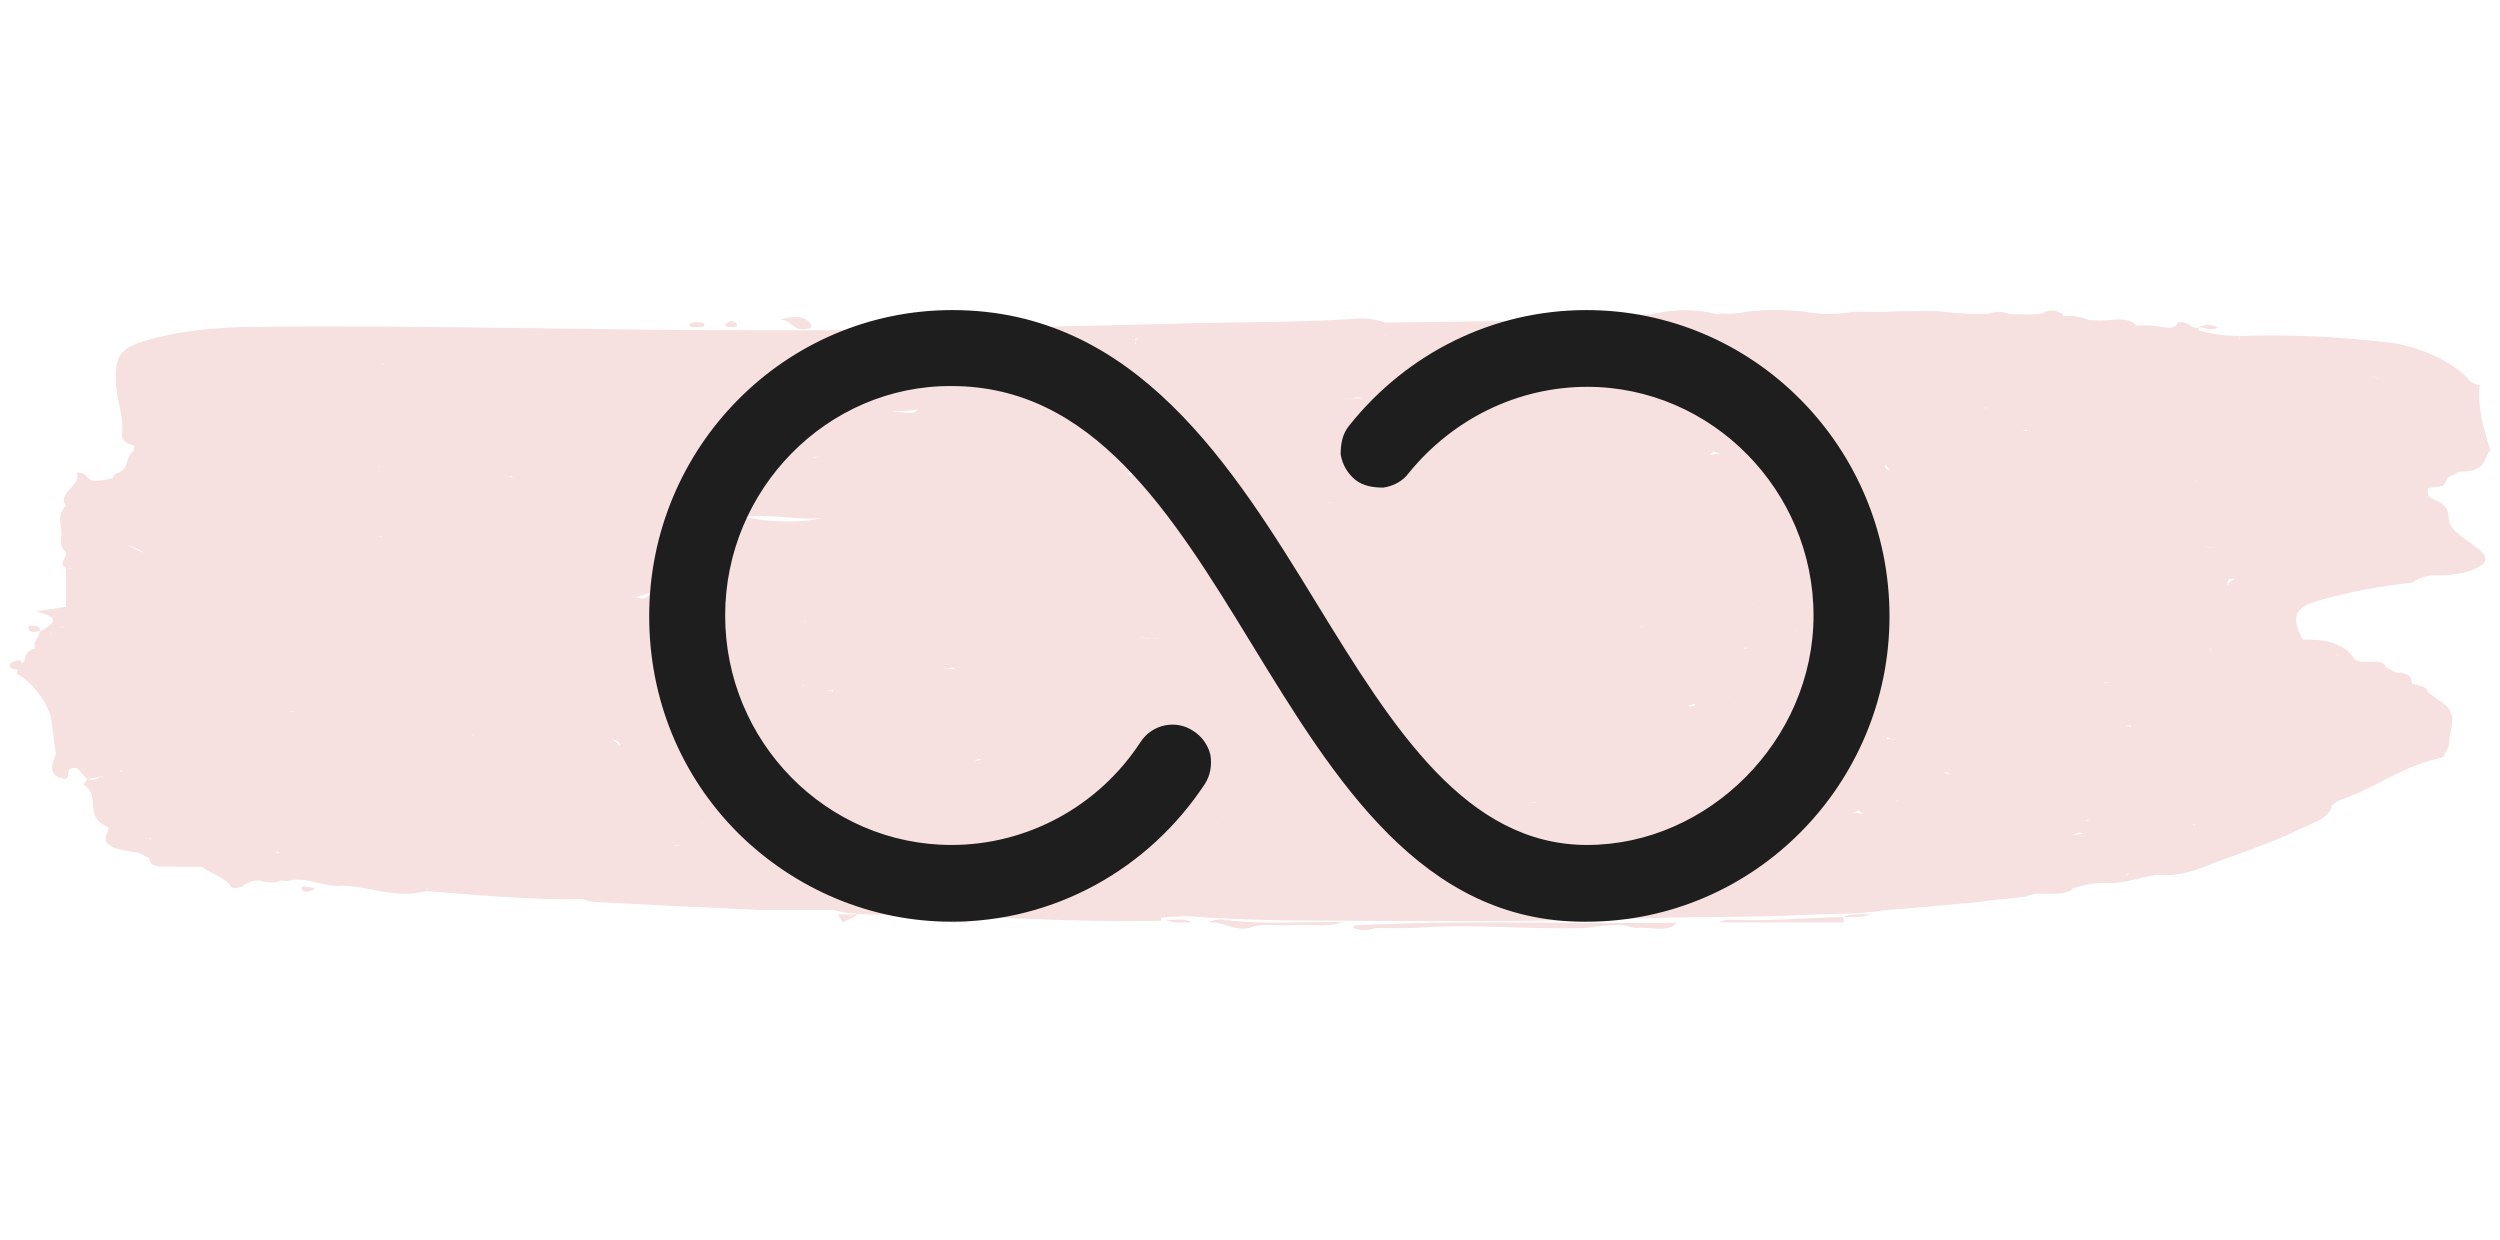
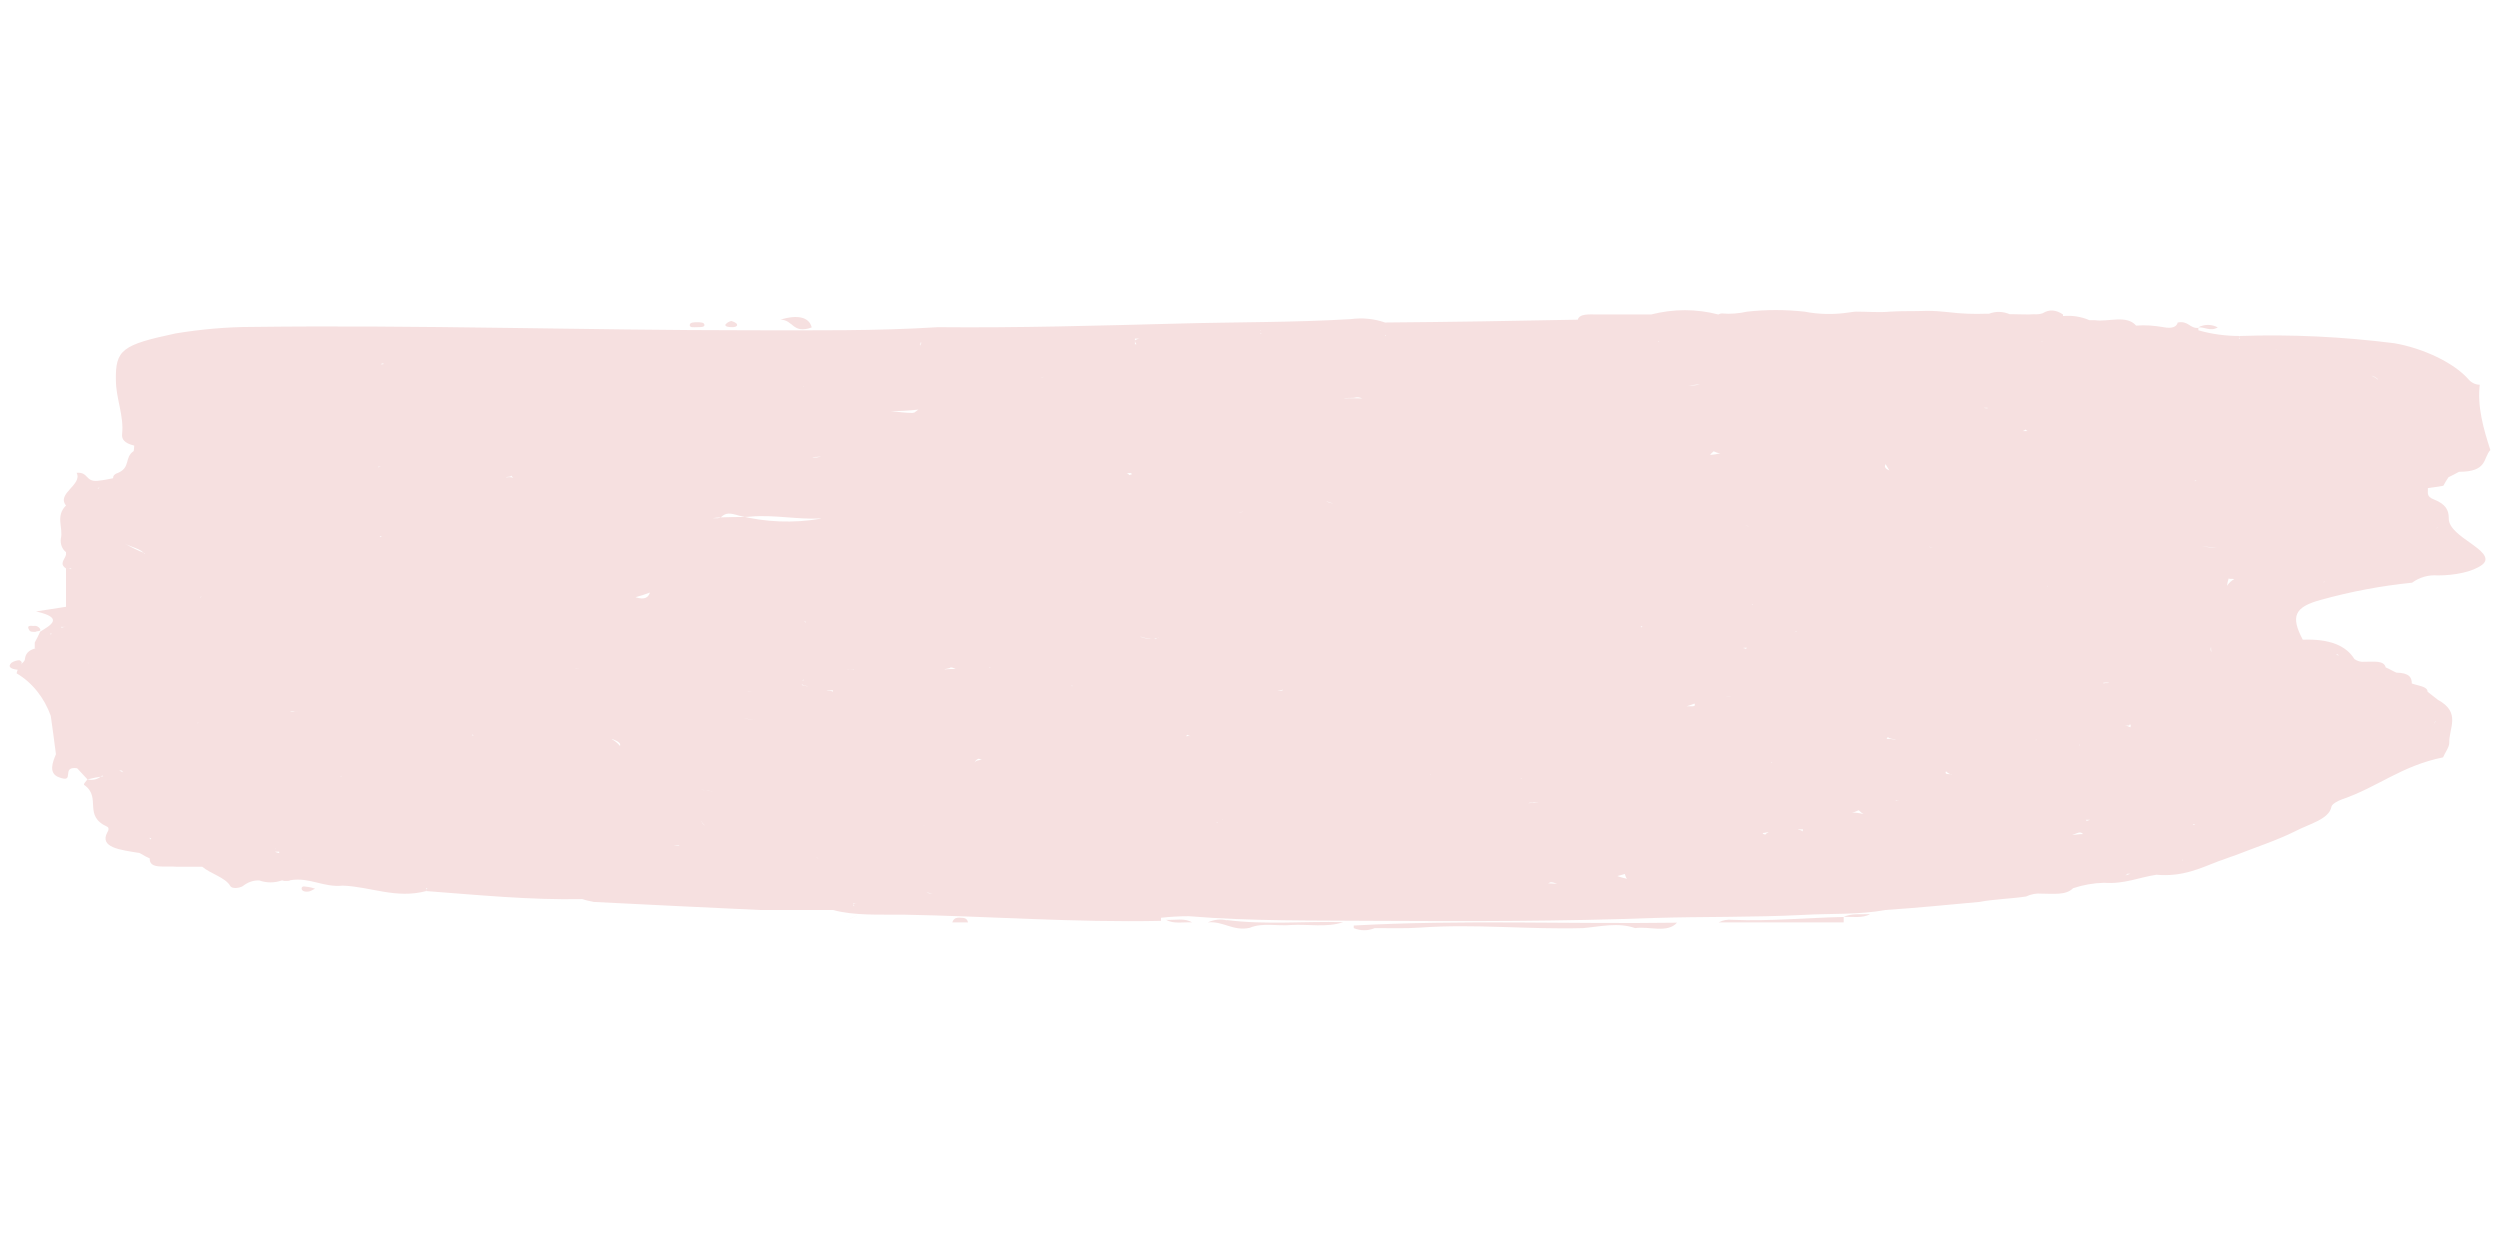
<svg xmlns="http://www.w3.org/2000/svg" width="129" height="64" viewBox="0 0 129 64" fill="none">
  <path fill-rule="evenodd" clip-rule="evenodd" d="M114.437 16.895C114.117 16.722 113.744 16.722 113.424 16.895C113.744 16.855 114.05 17.122 114.437 16.895Z" fill="#F6E0E0" />
  <path fill-rule="evenodd" clip-rule="evenodd" d="M69.854 47.743V47.89C70.201 48.037 70.587 48.037 70.934 47.89C71.734 47.89 72.52 47.917 73.294 47.863C76.094 47.663 78.88 47.97 81.693 47.89C82.586 47.81 83.493 47.583 84.373 47.89C85.093 47.783 86.039 48.17 86.533 47.61C80.986 47.69 75.413 47.45 69.854 47.757V47.743Z" fill="#F6E0E0" />
  <path fill-rule="evenodd" clip-rule="evenodd" d="M88.679 47.596H95.133V47.316C93.226 47.356 91.319 47.543 89.399 47.463C89.146 47.436 88.906 47.476 88.679 47.596Z" fill="#F6E0E0" />
  <path fill-rule="evenodd" clip-rule="evenodd" d="M63.308 47.489C62.975 47.41 62.641 47.45 62.321 47.596C63.121 47.516 63.628 48.063 64.481 47.876C65.148 47.596 65.921 47.796 66.615 47.73C67.508 47.676 68.455 47.876 69.308 47.583C67.322 47.529 65.322 47.73 63.308 47.476V47.489Z" fill="#F6E0E0" />
  <path fill-rule="evenodd" clip-rule="evenodd" d="M95.132 47.316C95.585 47.289 96.105 47.396 96.492 47.169C96.025 47.196 95.519 47.116 95.132 47.316Z" fill="#F6E0E0" />
  <path fill-rule="evenodd" clip-rule="evenodd" d="M60.175 47.463C60.548 47.69 61.068 47.569 61.508 47.596C61.135 47.356 60.628 47.489 60.175 47.463Z" fill="#F6E0E0" />
  <path fill-rule="evenodd" clip-rule="evenodd" d="M126.356 26.724C126.356 26.336 126.209 26.015 125.596 25.774C125.169 25.614 125.303 25.413 125.276 25.186C125.543 25.159 125.809 25.106 126.076 25.066C126.169 24.905 126.236 24.772 126.342 24.625C126.516 24.544 126.716 24.437 126.889 24.344C128.369 24.344 128.116 23.648 128.502 23.221C128.142 22.111 127.822 20.974 127.956 19.851C127.742 19.851 127.542 19.757 127.396 19.597C126.622 18.701 125.009 17.966 123.556 17.712C120.903 17.377 118.236 17.244 115.57 17.337V17.484H115.517C115.517 17.484 115.623 17.404 115.57 17.337C114.85 17.337 114.13 17.244 113.437 17.043V16.923C112.97 16.949 112.93 16.535 112.37 16.642C112.317 16.883 112.037 16.963 111.637 16.883C111.17 16.802 110.69 16.762 110.224 16.802C109.731 16.227 108.771 16.628 108.091 16.521H107.811C107.384 16.334 106.917 16.267 106.451 16.308V16.227C106.086 15.978 105.74 15.955 105.411 16.16C105.264 16.214 105.104 16.227 104.944 16.214C104.611 16.241 104.264 16.214 103.931 16.214C103.851 16.214 103.784 16.214 103.704 16.214C103.358 16.067 102.984 16.053 102.638 16.187H102.505C101.838 16.214 101.185 16.187 100.531 16.107C100.158 16.067 99.811 16.04 99.425 16.04C98.798 16.067 98.171 16.04 97.532 16.08C96.972 16.134 96.385 16.08 95.798 16.08C95.665 16.08 95.558 16.107 95.425 16.12C94.652 16.241 93.865 16.227 93.105 16.08C92.119 15.973 91.132 15.973 90.159 16.08C89.732 16.174 89.292 16.214 88.852 16.174C88.786 16.174 88.719 16.201 88.666 16.227C87.532 15.933 86.346 15.933 85.199 16.227H82.426C82 16.227 81.506 16.174 81.413 16.495C78.093 16.562 74.774 16.615 71.467 16.642C70.894 16.441 70.281 16.388 69.681 16.468C66.748 16.642 63.801 16.615 60.855 16.695C56.709 16.802 52.549 16.923 48.389 16.883C45.19 17.083 41.99 17.043 38.79 17.043C30.191 17.043 21.605 16.762 13.032 16.869C11.712 16.869 10.379 16.989 9.073 17.203C6.3 17.792 5.953 18.046 5.98 19.61C5.98 20.56 6.406 21.456 6.3 22.405C6.273 22.659 6.42 22.873 6.926 22.993C6.926 23.087 6.913 23.18 6.899 23.274C6.406 23.608 6.753 24.103 6.1 24.397C5.886 24.464 5.833 24.571 5.833 24.678C5.566 24.732 5.3 24.785 5.02 24.812C4.406 24.865 4.566 24.344 3.953 24.397C4.273 25.012 2.9 25.467 3.406 26.082C2.846 26.644 3.273 27.219 3.14 27.794C3.1 28.061 3.206 28.342 3.406 28.489V28.623C3.353 28.863 3.033 29.091 3.406 29.331H3.673V29.371C3.593 29.331 3.5 29.318 3.406 29.331V31.31L1.86 31.551C3.34 31.885 2.607 32.26 2.073 32.594C1.993 32.781 1.9 32.955 1.793 33.156V33.45H1.847C1.42 33.557 1.313 33.784 1.287 33.998C1.287 34.132 1.14 34.199 1.087 34.292C1.127 34.225 1.167 34.145 0.993 34.065C0.847 34.078 0.713 34.118 0.593 34.199C0.38 34.399 0.54 34.519 0.913 34.559C0.913 34.559 0.86 34.68 0.86 34.747C1.66 35.215 2.287 36.004 2.62 36.94C2.713 37.608 2.806 38.263 2.886 38.919C2.713 39.333 2.487 39.908 3.046 40.109C3.926 40.443 3.1 39.52 3.98 39.641C4.153 39.828 4.326 40.015 4.513 40.216C4.78 40.282 5.06 40.216 5.273 40.015C5.273 40.015 5.291 40.028 5.326 40.055C5.06 40.095 4.78 40.149 4.513 40.216C4.446 40.309 4.273 40.47 4.353 40.51C5.26 41.152 4.26 42.088 5.54 42.663C5.633 42.716 5.606 42.863 5.54 42.943C5.113 43.732 6.193 43.853 7.193 44.013C7.273 44.053 7.353 44.093 7.459 44.16C7.566 44.227 7.633 44.24 7.726 44.294C7.699 44.869 8.513 44.668 9.086 44.722H10.432C10.859 45.083 11.646 45.283 11.886 45.725C11.979 45.872 12.339 45.832 12.526 45.725C12.779 45.524 13.072 45.417 13.379 45.431C13.752 45.564 14.165 45.564 14.539 45.431C14.579 45.431 14.619 45.431 14.646 45.457C14.685 45.457 14.726 45.457 14.779 45.457C14.845 45.457 14.925 45.457 14.992 45.417C15.992 45.257 16.699 45.805 17.685 45.698C19.125 45.751 20.432 46.393 21.991 45.979V45.832H22.058C22.058 45.832 21.938 45.912 21.991 45.979C24.658 46.179 27.338 46.447 30.044 46.393C30.244 46.46 30.444 46.5 30.644 46.54C33.484 46.687 36.337 46.821 39.203 46.955H42.976C44.11 47.262 45.416 47.182 46.603 47.196C51.029 47.276 55.455 47.61 59.908 47.516V47.356C60.388 47.303 60.868 47.276 61.348 47.276C64.575 47.543 67.828 47.49 71.067 47.516C75.8 47.543 80.56 47.543 85.293 47.369C87.852 47.289 90.479 47.343 93.052 47.209C94.465 47.129 95.918 47.209 97.292 46.955C98.918 46.848 100.518 46.687 102.131 46.54C102.918 46.393 103.744 46.38 104.544 46.26C104.798 46.139 105.078 46.086 105.358 46.112C105.944 46.112 106.611 46.206 106.971 45.832C107.491 45.658 108.037 45.564 108.571 45.551C109.611 45.631 110.37 45.27 111.277 45.136C112.624 45.257 113.53 44.802 114.503 44.428C114.77 44.347 115.037 44.227 115.303 44.147C116.357 43.732 117.503 43.358 118.436 42.89C119.143 42.516 120.196 42.275 120.303 41.62C120.343 41.486 120.596 41.339 120.85 41.245C122.689 40.617 123.903 39.52 126.062 39.079C126.169 38.825 126.382 38.558 126.382 38.33C126.356 37.581 127.009 36.766 125.796 36.111L125.263 35.696C125.263 35.415 124.783 35.389 124.449 35.268C124.449 34.961 124.329 34.72 123.649 34.707C123.463 34.626 123.276 34.506 123.103 34.439C123.009 34.051 122.449 34.158 122.023 34.145C121.836 34.172 121.65 34.118 121.49 34.011C121.063 33.316 120.21 32.955 118.823 33.008C118.196 31.818 118.37 31.324 119.77 30.949C121.316 30.521 122.876 30.227 124.463 30.067C124.849 29.786 125.316 29.652 125.782 29.692C126.676 29.692 127.596 29.505 128.076 29.144C128.556 28.783 127.942 28.355 127.476 28.021C127.009 27.687 126.356 27.259 126.356 26.764V26.724ZM58.562 17.605C58.562 17.605 58.588 17.698 58.642 17.765H58.562V17.605ZM4.54 34.172C4.54 34.172 4.553 34.252 4.58 34.279C4.553 34.239 4.526 34.199 4.54 34.172ZM117.17 34.493V34.519C117.17 34.519 117.183 34.493 117.17 34.479V34.493ZM91.372 39.346C91.372 39.346 91.425 39.346 91.439 39.346V39.373C91.439 39.373 91.385 39.346 91.372 39.346ZM36.15 40.737C36.257 40.764 36.35 40.777 36.457 40.791C36.59 40.791 36.684 40.844 36.803 40.844C36.577 40.817 36.364 40.777 36.15 40.737ZM102.545 21.068C102.545 21.068 102.411 21.068 102.358 21.041H102.558C102.558 21.041 102.558 21.054 102.558 21.068H102.545ZM24.378 37.902C24.378 37.902 24.418 37.929 24.431 37.956C24.445 37.983 24.378 37.929 24.338 37.929C24.298 37.929 24.378 37.929 24.378 37.902ZM97.305 23.943C97.198 24.09 97.305 24.197 97.492 24.277C97.425 24.17 97.358 24.05 97.292 23.943H97.305ZM99.745 28.275C99.665 28.248 99.558 28.235 99.545 28.208L99.745 28.275ZM87.279 36.445H87.026C87.213 36.391 87.306 36.351 87.453 36.298H87.426C87.426 36.298 87.559 36.458 87.279 36.445ZM19.525 24.116V24.076C19.525 24.076 19.605 24.076 19.658 24.076C19.618 24.076 19.565 24.09 19.525 24.116ZM42.35 26.751C41.136 26.817 39.963 26.55 38.723 26.657C38.323 26.697 37.23 26.657 36.777 26.737C36.937 26.737 37.11 26.764 37.203 26.684C37.457 26.456 37.63 26.456 38.123 26.604C39.51 26.951 40.95 27.005 42.35 26.764V26.751ZM64.174 26.39C64.174 26.39 63.988 26.43 63.921 26.47C64.001 26.443 64.094 26.416 64.174 26.39ZM55.855 29.986C55.789 30.013 55.735 30.067 55.629 30.053C55.735 30.067 55.775 30.013 55.855 29.986ZM59.775 32.901C59.775 32.901 59.682 32.901 59.668 32.955C59.655 33.008 59.588 32.955 59.548 32.955C59.628 32.955 59.708 32.928 59.775 32.888V32.901ZM58.855 32.861C59.042 32.942 59.228 32.968 59.428 32.942C59.228 32.942 59.042 32.928 58.855 32.848V32.861ZM51.082 34.439H51.122C51.122 34.439 51.082 34.466 51.042 34.439C51.002 34.412 51.082 34.439 51.082 34.439ZM41.47 35.094C41.47 35.094 41.43 35.135 41.39 35.135C41.443 35.108 41.443 35.081 41.456 35.054C41.47 35.028 41.456 35.081 41.456 35.094H41.47ZM44.03 34.573C44.03 34.573 44.056 34.573 44.083 34.573C43.963 34.533 43.83 34.519 43.696 34.533C43.816 34.546 43.896 34.493 44.03 34.573ZM41.55 32.126C41.55 32.126 41.55 32.099 41.51 32.072C41.47 32.046 41.55 32.072 41.563 32.072C41.563 32.086 41.563 32.112 41.563 32.126H41.55ZM38.87 35.669C38.763 35.696 38.657 35.709 38.55 35.696C38.657 35.696 38.763 35.696 38.87 35.669ZM41.696 35.415C41.577 35.415 41.536 35.362 41.403 35.362L41.363 35.308C41.47 35.362 41.577 35.389 41.696 35.415ZM42.976 35.616V35.696C42.856 35.616 42.75 35.669 42.643 35.616C42.75 35.629 42.87 35.629 42.976 35.616ZM55.349 35.402C55.349 35.402 55.309 35.402 55.295 35.402V35.375C55.295 35.375 55.349 35.389 55.362 35.402H55.349ZM49.282 34.519C49.096 34.519 48.909 34.519 48.722 34.546C48.829 34.493 48.976 34.506 49.056 34.439C49.136 34.439 49.229 34.479 49.309 34.519H49.296H49.282ZM39.003 37.14C38.79 37.14 38.577 37.1 38.363 37.047C38.577 37.113 38.79 37.14 39.003 37.14ZM64.668 36.565H64.508C64.508 36.565 64.615 36.565 64.668 36.565ZM66.214 35.589C66.214 35.589 66.174 35.643 66.094 35.643C66.028 35.643 65.974 35.643 65.908 35.643C66.028 35.616 66.134 35.616 66.201 35.589H66.214ZM84.746 32.327C84.746 32.327 84.719 32.367 84.706 32.38C84.706 32.353 84.653 32.327 84.653 32.313C84.693 32.313 84.733 32.327 84.773 32.327H84.759H84.746ZM33.537 30.575C33.457 30.816 33.284 30.976 32.791 30.816C33.044 30.749 33.297 30.668 33.537 30.575ZM90.026 27.125C90.106 27.125 90.172 27.125 90.239 27.165C90.172 27.138 90.092 27.125 90.026 27.125ZM26.111 24.638C26.178 24.571 26.338 24.638 26.378 24.544C26.431 24.611 26.444 24.611 26.484 24.651C26.364 24.611 26.231 24.611 26.111 24.638ZM29.898 34.519C29.817 34.519 29.738 34.519 29.657 34.519C29.711 34.506 29.791 34.519 29.871 34.519H29.898ZM61.255 37.916C61.255 37.916 61.388 37.983 61.455 37.996C61.375 37.969 61.295 37.969 61.215 37.996C61.215 37.943 61.268 37.943 61.255 37.889V37.916ZM90.132 33.423C90.132 33.423 90.132 33.45 90.079 33.49C90.079 33.45 89.972 33.45 89.932 33.436C89.986 33.423 90.066 33.423 90.132 33.423ZM90.426 31.203C90.426 31.203 90.426 31.203 90.386 31.163C90.439 31.163 90.439 31.19 90.466 31.19C90.492 31.19 90.426 31.19 90.412 31.19L90.426 31.203ZM92.719 32.581C92.719 32.581 92.639 32.607 92.599 32.621C92.639 32.594 92.679 32.581 92.719 32.567V32.581ZM68.427 25.855C68.561 25.908 68.681 25.948 68.814 25.988C68.681 25.962 68.547 25.935 68.427 25.855ZM41.936 23.582C42.083 23.582 42.23 23.582 42.363 23.541C42.23 23.608 42.083 23.622 41.936 23.595V23.582ZM89.332 35.91C89.226 35.91 89.119 35.95 89.026 35.964L89.332 35.91ZM69.334 20.56C69.547 20.506 69.787 20.56 69.974 20.506C70.054 20.493 70.147 20.506 70.227 20.533C70.254 20.546 70.281 20.56 70.307 20.56C70.001 20.56 69.681 20.533 69.334 20.56ZM58.375 24.411C58.375 24.411 58.375 24.451 58.402 24.464C58.428 24.477 58.308 24.491 58.268 24.518C58.242 24.464 58.188 24.424 58.135 24.411H58.375ZM50.296 39.373C50.296 39.373 50.296 39.239 50.469 39.159C50.522 39.133 50.602 39.199 50.669 39.199C50.509 39.226 50.309 39.239 50.296 39.373ZM105.664 30.227V30.254C105.664 30.254 105.651 30.254 105.638 30.254L105.664 30.227ZM108.651 28.903C108.651 28.903 108.611 28.903 108.584 28.903H108.664H108.651ZM47.203 21.282C47.203 21.282 47.123 21.295 47.083 21.308C46.763 21.308 46.336 21.255 45.963 21.215C46.443 21.215 46.909 21.188 47.389 21.135L47.189 21.282H47.203ZM31.604 38.143C31.991 38.277 32.031 38.397 31.991 38.491C31.871 38.344 31.724 38.223 31.564 38.143H31.604ZM88.239 23.488C88.266 23.421 88.346 23.354 88.426 23.287C88.532 23.341 88.652 23.381 88.772 23.394C88.599 23.434 88.412 23.461 88.239 23.475V23.488ZM19.712 27.66C19.712 27.66 19.658 27.687 19.645 27.713C19.605 27.713 19.605 27.687 19.592 27.687C19.578 27.687 19.698 27.66 19.725 27.66H19.712ZM73.84 39.962H73.867C73.867 39.962 73.827 39.962 73.8 39.962C73.774 39.962 73.827 39.962 73.84 39.948V39.962ZM78.467 40.189C78.467 40.189 78.493 40.162 78.507 40.162V40.189H78.467ZM108.531 35.228C108.637 35.215 108.731 35.215 108.837 35.228C108.757 35.268 108.664 35.228 108.584 35.255C108.504 35.282 108.544 35.228 108.531 35.228ZM114.383 28.262C114.117 28.235 113.864 28.221 113.624 28.181C113.877 28.235 114.13 28.262 114.383 28.262ZM113.264 24.838C113.264 24.838 113.237 24.812 113.264 24.798C113.29 24.785 113.33 24.798 113.344 24.798C113.357 24.798 113.277 24.812 113.25 24.838H113.264ZM90.359 23.608C90.359 23.608 90.212 23.608 90.119 23.608H90.359ZM87.132 19.878C87.332 19.878 87.519 19.851 87.719 19.824C87.532 19.891 87.332 19.904 87.132 19.878ZM41.456 19.958V19.931L41.483 19.958H41.456ZM24.111 20.172H24.085C24.085 20.172 24.111 20.199 24.111 20.172ZM15.405 36.712C15.312 36.712 15.219 36.739 15.125 36.739C15.032 36.739 15.019 36.712 14.965 36.686C15.112 36.726 15.259 36.739 15.405 36.712ZM17.632 40.028C17.632 40.028 17.538 40.109 17.485 40.175C17.525 40.122 17.578 40.082 17.632 40.042V40.028ZM36.19 42.395C36.244 42.475 36.324 42.556 36.404 42.609C36.27 42.542 36.217 42.462 36.204 42.382L36.19 42.395ZM63.095 42.301H63.055C63.055 42.301 63.095 42.288 63.108 42.288L63.095 42.301ZM62.828 42.462C62.828 42.462 62.775 42.462 62.761 42.435C62.788 42.449 62.815 42.449 62.828 42.435V42.462ZM79.16 41.392H79.427L78.867 41.446C78.933 41.392 79.106 41.446 79.16 41.379V41.392ZM97.412 38.036C97.558 38.156 97.692 38.103 97.838 38.183C97.678 38.143 97.505 38.116 97.345 38.13C97.372 38.103 97.398 38.063 97.412 38.023V38.036ZM105.051 38.17H105.078C105.078 38.17 105.078 38.197 105.051 38.197V38.17ZM104.358 22.244C104.358 22.244 104.478 22.218 104.504 22.164L104.624 22.244H104.358ZM53.682 19.517C53.775 19.49 53.789 19.463 53.869 19.436C53.802 19.463 53.802 19.49 53.682 19.517ZM19.778 18.728V18.795C19.778 18.795 19.698 18.795 19.645 18.795C19.672 18.755 19.752 18.781 19.778 18.728ZM35.044 43.612V43.639C34.95 43.639 34.857 43.639 34.764 43.639C34.884 43.625 34.937 43.612 35.044 43.612ZM42.123 44.24C42.123 44.24 42.216 44.281 42.256 44.321C42.216 44.281 42.136 44.267 42.123 44.24ZM47.629 42.556C47.629 42.556 47.696 42.609 47.723 42.636C47.683 42.609 47.656 42.582 47.629 42.556ZM100.411 39.801C100.505 39.881 100.611 39.948 100.731 39.988C100.705 39.988 100.678 39.988 100.638 39.948C100.371 39.948 100.371 39.895 100.411 39.801ZM114.09 33.383C114.09 33.476 114.09 33.57 114.117 33.65C114.05 33.57 114.064 33.476 114.09 33.383ZM114.997 29.853C115.09 29.893 115.197 29.853 115.29 29.88C115.143 29.96 115.01 30.08 114.917 30.227C114.93 30.093 114.957 29.973 114.997 29.853ZM10.432 30.802C10.352 30.802 10.352 30.829 10.286 30.829C10.299 30.829 10.326 30.829 10.339 30.802C10.379 30.802 10.393 30.789 10.432 30.802ZM90.959 42.983C91.039 42.983 91.172 42.943 91.266 42.93C91.212 42.983 91.145 42.983 91.092 43.064C91.039 43.05 90.999 43.05 90.959 43.01V42.983ZM93.039 42.796C93.039 42.796 93.012 42.85 93.012 42.903C92.905 42.796 92.852 42.85 92.759 42.796H93.025H93.039ZM97.998 41.285C97.998 41.285 97.878 41.285 97.825 41.312V41.285H97.998ZM107.304 38.37V38.504C107.304 38.504 107.277 38.437 107.304 38.397V38.37ZM107.997 37.675C107.997 37.675 107.997 37.702 107.944 37.702C107.891 37.702 107.997 37.715 107.997 37.675ZM109.877 37.394C109.984 37.367 109.931 37.448 109.931 37.528C109.837 37.488 109.744 37.448 109.651 37.434C109.731 37.448 109.797 37.434 109.877 37.434V37.394ZM85.679 17.618C85.679 17.618 85.586 17.618 85.559 17.645C85.533 17.671 85.559 17.645 85.559 17.618H85.679ZM10.286 37.287C10.286 37.287 10.206 37.287 10.179 37.314H10.152C10.152 37.314 10.246 37.274 10.286 37.287ZM25.258 43.612C25.258 43.612 25.271 43.612 25.285 43.612H25.325H25.258ZM83.973 45.35C83.799 45.31 83.626 45.27 83.453 45.203C83.586 45.176 83.706 45.136 83.84 45.096C83.879 45.19 83.893 45.297 83.96 45.35H83.973ZM95.892 41.807C95.998 41.86 95.998 41.914 96.158 42.007C95.958 41.954 95.758 41.927 95.558 41.927C95.665 41.914 95.772 41.874 95.878 41.82L95.892 41.807ZM107.517 43.037C107.317 43.037 107.117 43.064 106.917 43.09C107.091 43.037 107.291 42.903 107.424 42.983C107.451 43.01 107.477 43.037 107.504 43.037H107.517ZM107.677 42.355L107.624 42.301C107.704 42.301 107.771 42.301 107.851 42.301C107.797 42.328 107.691 42.328 107.677 42.382V42.355ZM7.459 28.542V28.582C7.273 28.315 6.779 28.235 6.433 28.048C6.766 28.235 7.113 28.409 7.459 28.542ZM4.806 34.479C4.806 34.479 4.806 34.506 4.766 34.506C4.766 34.506 4.793 34.506 4.806 34.479ZM47.803 46.059C47.923 46.099 48.056 46.112 48.189 46.112C48.056 46.112 47.949 46.059 47.816 46.059H47.803ZM70.454 46.206H70.481H70.387H70.441H70.454ZM80.026 45.524C80.133 45.524 80.24 45.564 80.346 45.604C80.186 45.604 80.026 45.578 79.867 45.578C79.92 45.578 79.973 45.524 80.04 45.524H80.026ZM14.232 43.812H14.206V43.786C14.206 43.786 14.206 43.786 14.232 43.812ZM113.157 42.556V42.529H113.25V42.556H113.157ZM119.89 30.04C119.89 30.04 119.916 30.013 119.943 30.013C119.97 30.013 119.943 30.04 119.916 30.04H119.89ZM122.703 19.584C122.596 19.503 122.489 19.436 122.369 19.383C122.489 19.41 122.596 19.477 122.689 19.557H122.703V19.584ZM105.384 17.618H105.358V17.591C105.358 17.591 105.384 17.605 105.384 17.618ZM71.52 17.337H71.467V17.297L71.52 17.337ZM47.523 17.859C47.523 17.859 47.496 17.778 47.456 17.752H47.509C47.509 17.752 47.483 17.725 47.483 17.685H47.549C47.549 17.685 47.523 17.752 47.509 17.752C47.509 17.792 47.509 17.832 47.509 17.859H47.523ZM14.419 44.026C14.419 44.026 14.245 43.986 14.192 43.946H14.405C14.405 43.946 14.405 43.986 14.405 44.026H14.419ZM58.562 17.551C58.562 17.551 58.562 17.498 58.562 17.471C58.655 17.471 58.735 17.471 58.828 17.471C58.735 17.471 58.642 17.511 58.562 17.564V17.551ZM15.672 44.388H15.699L15.525 44.361C15.525 44.361 15.632 44.388 15.685 44.388H15.672ZM125.716 27.285C125.716 27.285 125.769 27.232 125.769 27.205C125.769 27.178 125.743 27.259 125.716 27.285ZM6.273 39.761C6.273 39.761 6.34 39.828 6.366 39.855C6.3 39.828 6.22 39.788 6.153 39.761H6.273ZM7.793 43.264V43.318C7.793 43.318 7.713 43.264 7.713 43.237C7.713 43.211 7.766 43.264 7.819 43.264H7.806H7.793ZM117.423 18.046C117.423 18.046 117.463 18.019 117.463 18.046H117.423ZM65.028 17.203V17.177C65.028 17.177 65.081 17.177 65.094 17.203H65.028ZM9.233 44.227C9.233 44.227 9.206 44.227 9.193 44.227H9.059H9.219H9.233ZM44.03 46.62C44.03 46.62 44.15 46.62 44.203 46.62C44.15 46.62 44.083 46.62 44.03 46.674V46.62ZM112.61 44.347C112.61 44.347 112.624 44.374 112.637 44.388H112.597L112.624 44.347H112.61ZM125.676 37.194C125.676 37.274 125.583 37.341 125.529 37.421C125.596 37.354 125.636 37.274 125.676 37.194ZM65.054 17.043L65.028 17.083V17.043H65.054ZM5.14 25.133C5.14 25.133 5.1 25.173 5.1 25.2H5.033C5.033 25.2 5.1 25.173 5.14 25.133ZM3.433 32.313C3.353 32.34 3.246 32.367 3.166 32.393C3.166 32.38 3.166 32.353 3.166 32.34C3.26 32.367 3.353 32.34 3.433 32.313ZM2.647 32.728H2.593C2.593 32.728 2.593 32.688 2.647 32.674V32.728ZM44.03 46.701C44.03 46.701 44.083 46.741 44.096 46.754H44.03V46.701ZM109.677 45.163C109.677 45.163 109.771 45.109 109.784 45.083H109.931C109.931 45.083 109.784 45.136 109.704 45.163H109.691H109.677ZM120.676 33.811H120.623C120.623 33.811 120.57 33.784 120.556 33.757C120.543 33.73 120.663 33.784 120.69 33.811H120.676Z" fill="#F6E0E0" />
-   <path fill-rule="evenodd" clip-rule="evenodd" d="M43.496 47.596C43.776 47.462 44.043 47.316 44.296 47.182H43.23L43.496 47.596Z" fill="#F6E0E0" />
+   <path fill-rule="evenodd" clip-rule="evenodd" d="M43.496 47.596C43.776 47.462 44.043 47.316 44.296 47.182L43.496 47.596Z" fill="#F6E0E0" />
  <path fill-rule="evenodd" clip-rule="evenodd" d="M49.149 47.596H49.949C49.922 47.489 49.883 47.356 49.602 47.356C49.256 47.316 49.189 47.463 49.136 47.596H49.149Z" fill="#F6E0E0" />
  <path fill-rule="evenodd" clip-rule="evenodd" d="M40.27 16.495C40.937 16.495 40.897 17.257 41.883 16.896C41.763 16.374 41.177 16.214 40.27 16.495Z" fill="#F6E0E0" />
  <path fill-rule="evenodd" clip-rule="evenodd" d="M15.565 45.858C15.565 45.952 15.699 46.032 15.899 46.005C16.019 46.005 16.099 45.925 16.259 45.858C16.112 45.805 15.952 45.765 15.779 45.752C15.619 45.712 15.552 45.778 15.565 45.858Z" fill="#F6E0E0" />
  <path fill-rule="evenodd" clip-rule="evenodd" d="M36.35 16.775C36.35 16.628 36.137 16.628 35.977 16.628C35.817 16.628 35.59 16.628 35.59 16.775C35.59 16.922 35.804 16.882 35.977 16.882C36.15 16.882 36.35 16.882 36.35 16.775Z" fill="#F6E0E0" />
  <path fill-rule="evenodd" clip-rule="evenodd" d="M38.004 16.695C37.924 16.628 37.83 16.588 37.737 16.562C37.617 16.588 37.51 16.655 37.43 16.748C37.404 16.855 37.603 16.882 37.79 16.882C37.977 16.882 38.097 16.802 38.004 16.695Z" fill="#F6E0E0" />
  <path fill-rule="evenodd" clip-rule="evenodd" d="M2.073 32.46C2.007 32.34 1.873 32.273 1.74 32.3C1.513 32.273 1.407 32.3 1.473 32.446C1.54 32.593 1.58 32.606 1.833 32.606C1.913 32.54 2.127 32.606 2.073 32.46Z" fill="#F6E0E0" />
  <g clip-path="url(#clip0_53331_12853)">
    <path d="M97.498 31.8C97.498 40.48 90.498 47.56 81.858 47.56H81.738C73.378 47.56 68.898 40.28 64.618 33.28C60.418 26.4 56.378 19.92 49.098 19.92C42.698 19.88 37.418 25.24 37.418 31.76C37.418 38.28 42.658 43.6 49.098 43.6C53.018 43.6 56.698 41.6 58.858 38.28C59.458 37.36 60.698 37.12 61.578 37.72C62.018 38 62.338 38.44 62.458 38.96C62.538 39.48 62.458 40 62.178 40.44C59.258 44.88 54.378 47.56 49.098 47.56C44.978 47.56 41.058 45.92 38.098 43C35.098 40 33.498 36.04 33.498 31.8C33.498 23.08 40.498 16 49.138 16C58.618 16 63.618 24.08 67.978 31.2C71.898 37.6 75.658 43.6 81.898 43.6C88.138 43.6 93.578 38.2 93.578 31.76C93.578 25.32 88.338 19.96 81.898 19.96C78.338 19.96 74.978 21.6 72.698 24.4C72.378 24.84 71.898 25.08 71.378 25.16C70.858 25.16 70.338 25.08 69.938 24.76C69.538 24.44 69.258 23.96 69.178 23.44C69.178 22.92 69.258 22.4 69.618 21.96C72.618 18.2 77.058 16 81.858 16C90.498 16 97.498 23.08 97.498 31.8Z" fill="#1E1E1E" />
  </g>
  <defs>
    <clipPath id="clip0_53331_12853">
-       <rect width="64" height="64" fill="white" transform="translate(33.498)" />
-     </clipPath>
+       </clipPath>
  </defs>
</svg>